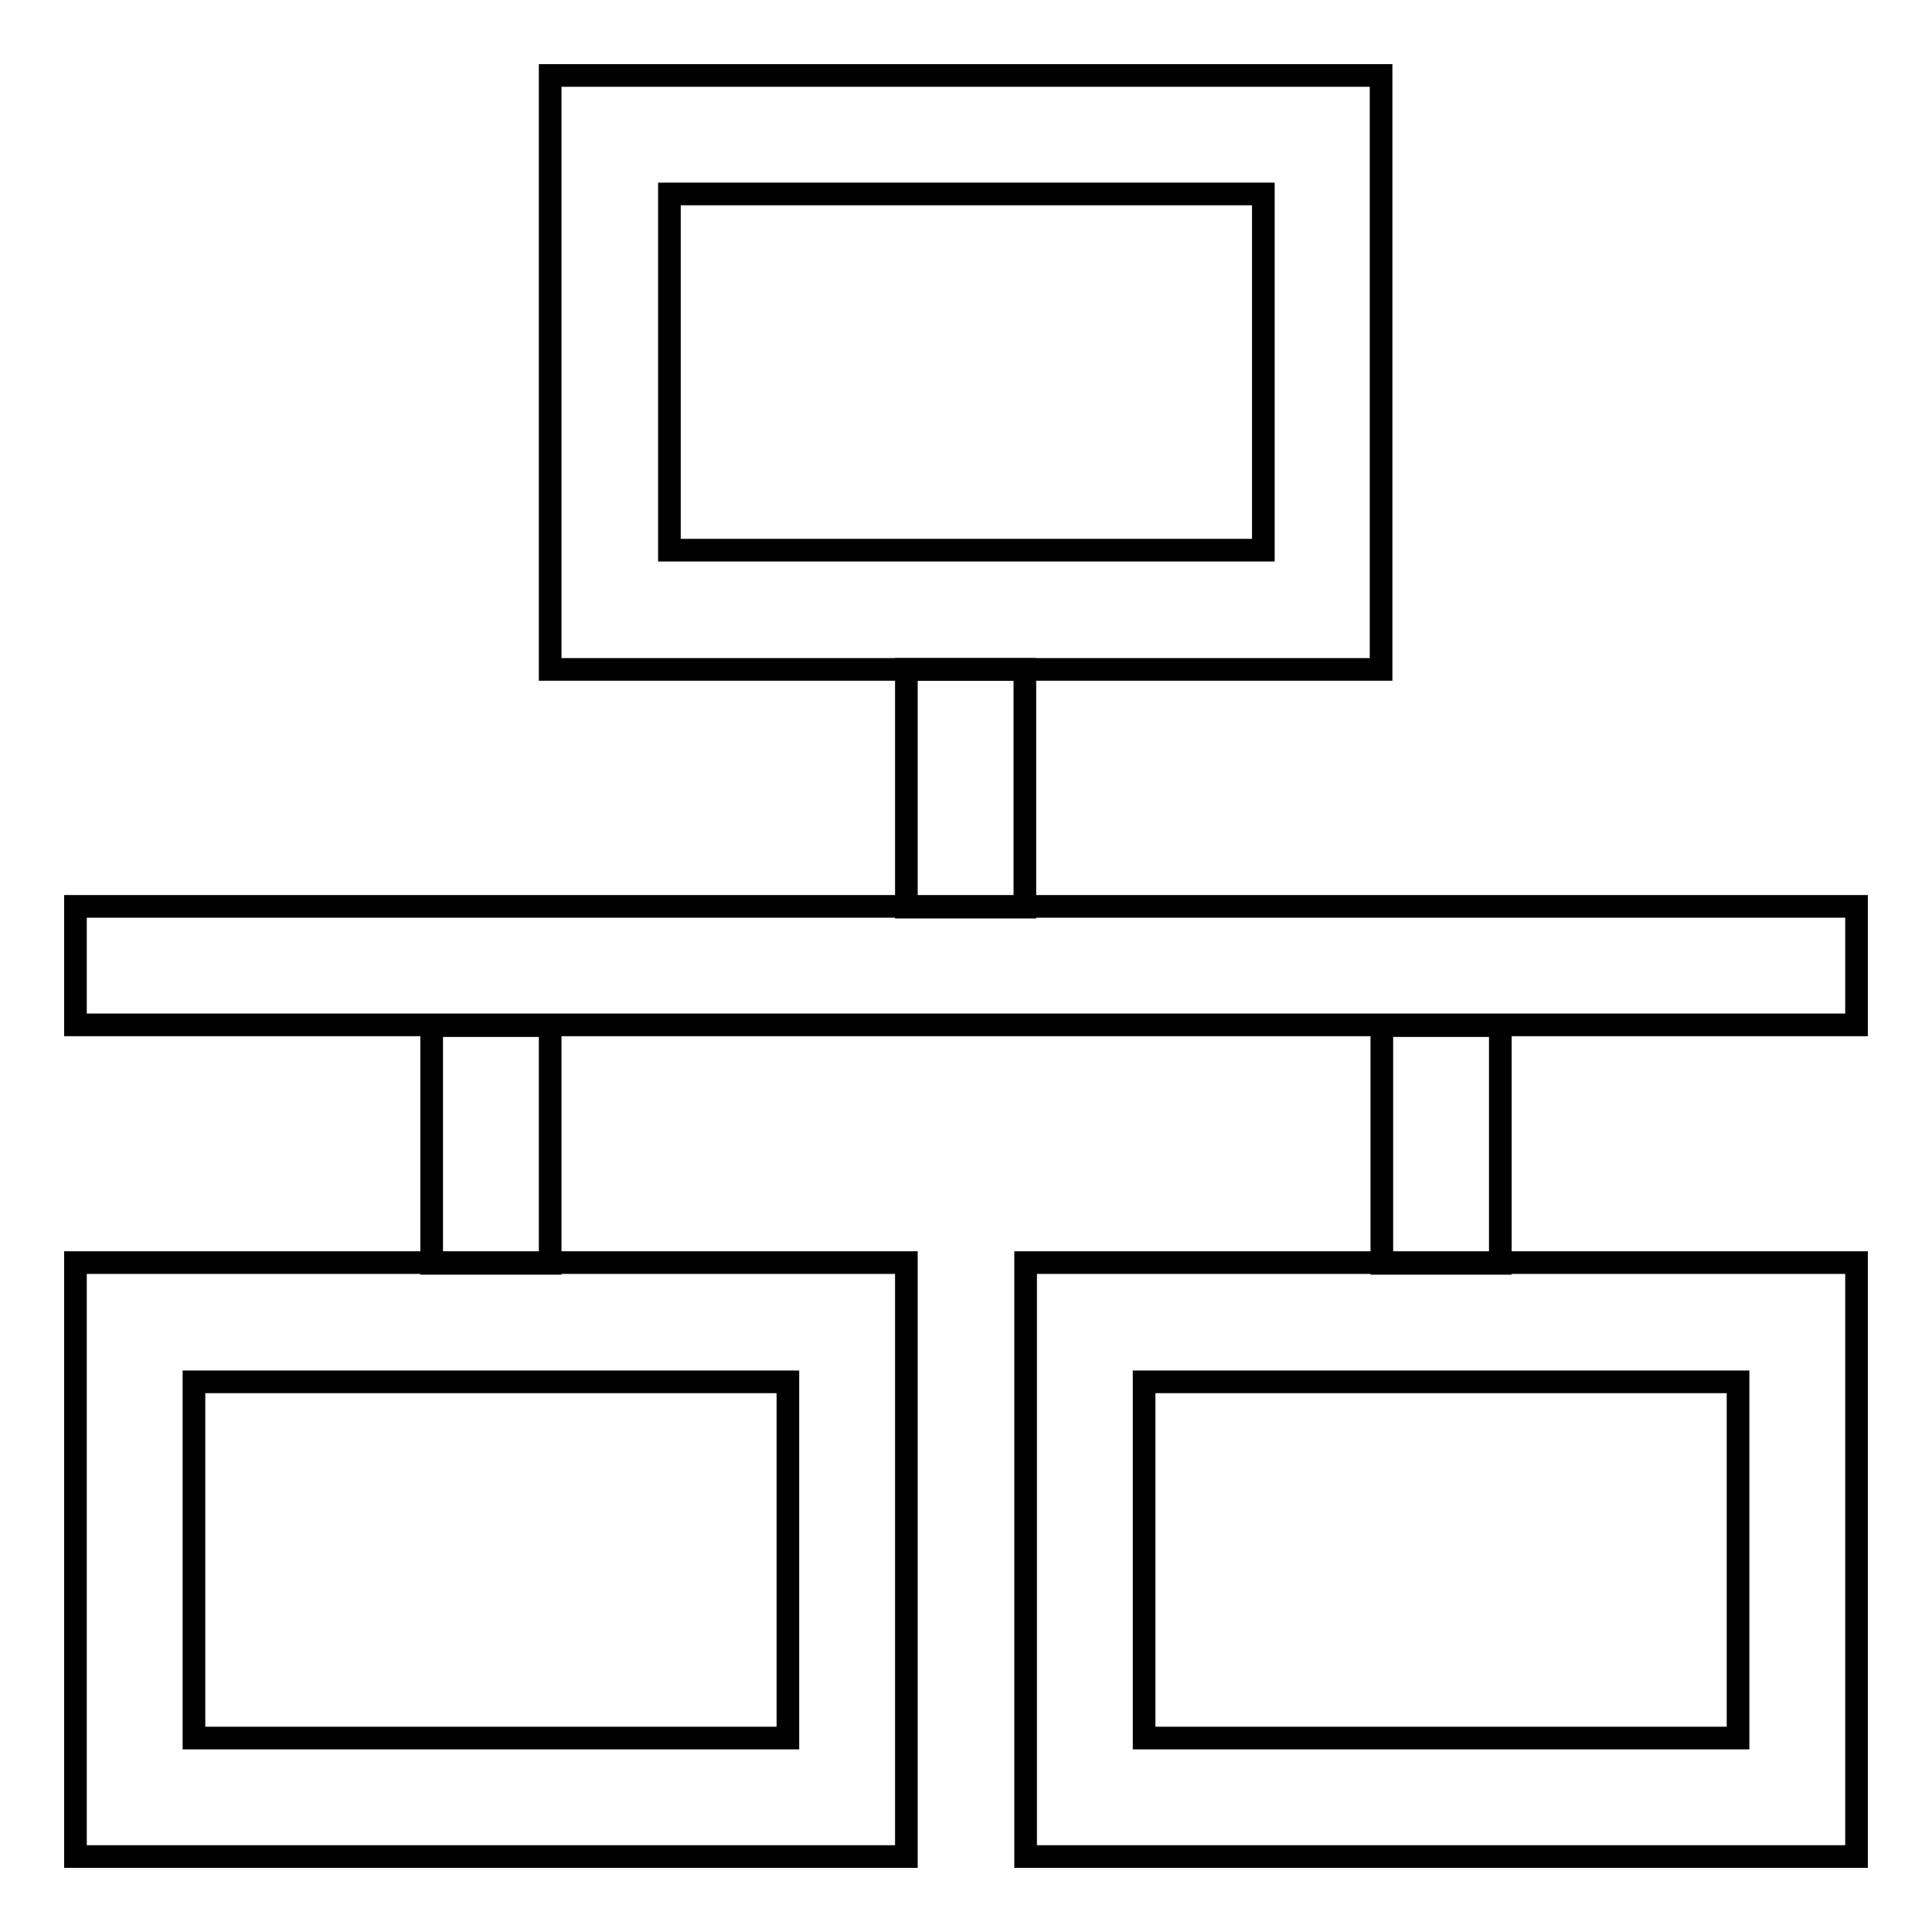
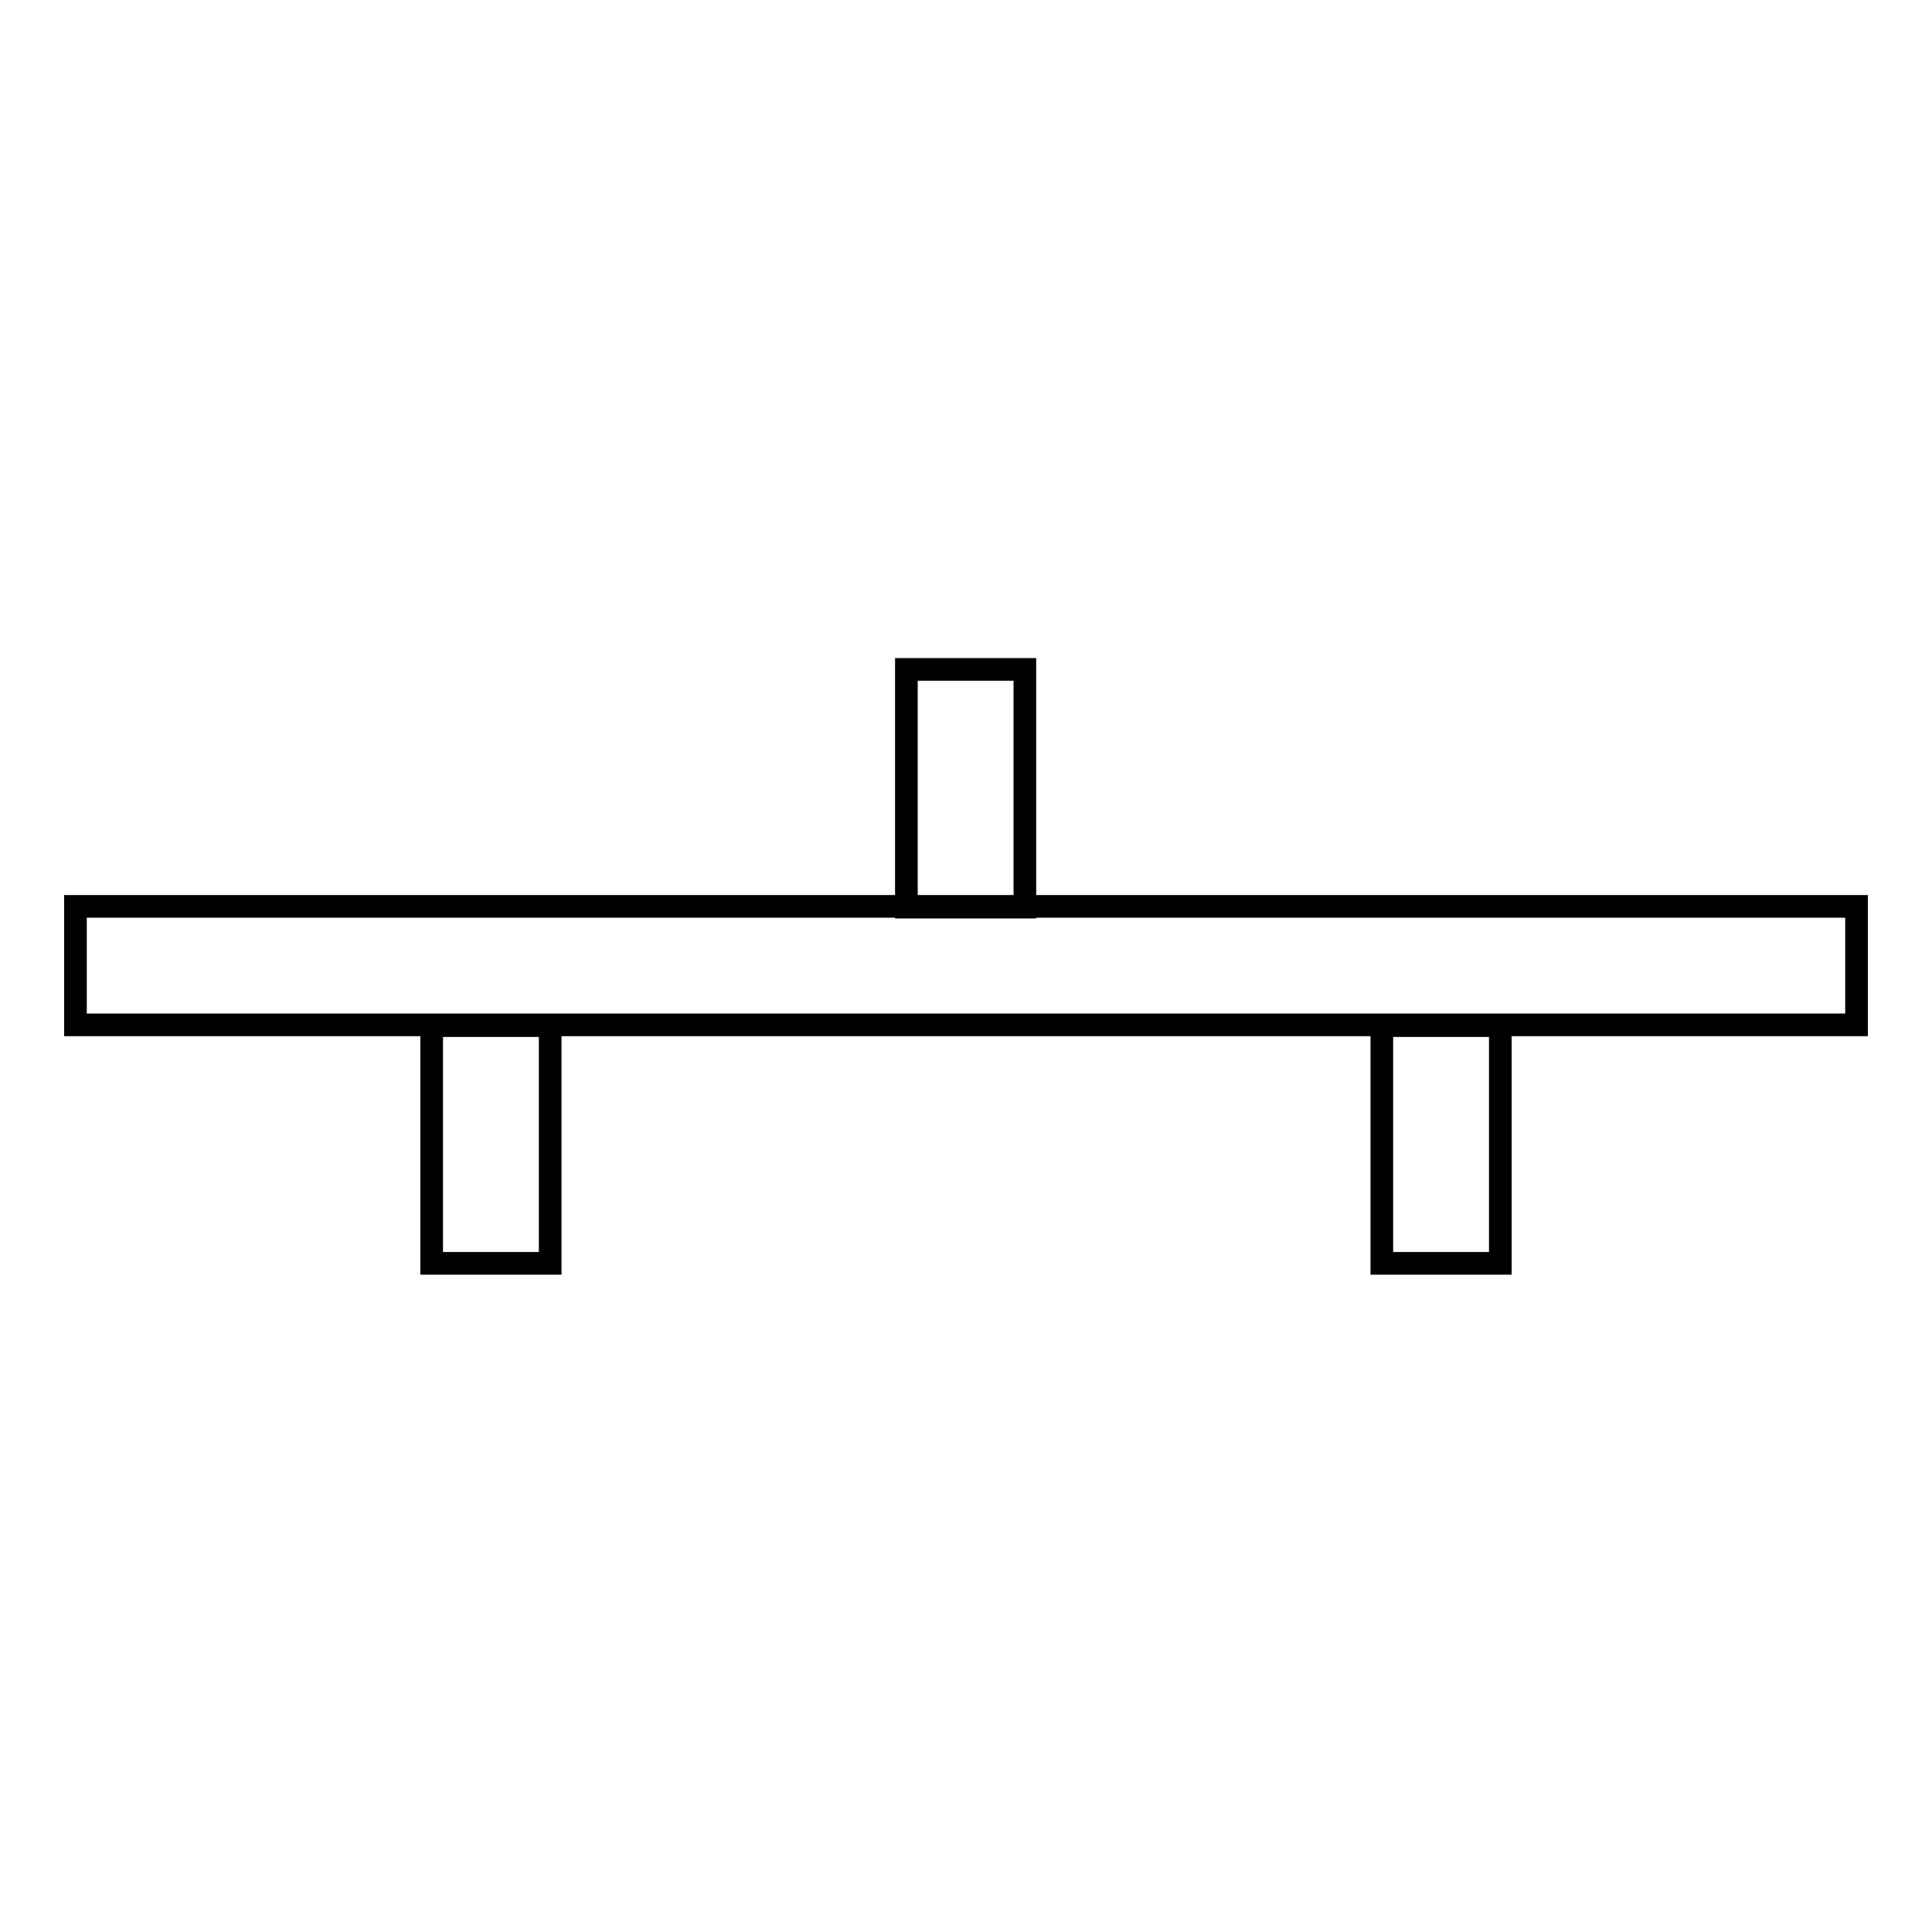
<svg xmlns="http://www.w3.org/2000/svg" version="1.1" x="0px" y="0px" viewBox="0 0 256 256" enable-background="new 0 0 256 256" xml:space="preserve">
  <g>
-     <path stroke-width="3" fill-opacity="0" stroke="#000000" d="M72.9,10h110.1v78.7H72.9V10z M88.7,25.7v47.2h78.7V25.7H88.7z M10,167.3h110.1V246H10V167.3z M25.7,183.1 v47.2h78.7v-47.2H25.7z" />
    <path stroke-width="3" fill-opacity="0" stroke="#000000" d="M183.1,135.9h15.7v31.5h-15.7V135.9z M57.2,135.9h15.7v31.5H57.2V135.9z M120.1,88.7h15.7v31.5h-15.7V88.7z  M10,120.1h236v15.7H10V120.1z" />
-     <path stroke-width="3" fill-opacity="0" stroke="#000000" d="M135.9,167.3H246V246H135.9V167.3z M151.6,183.1v47.2h78.7v-47.2H151.6z" />
  </g>
</svg>